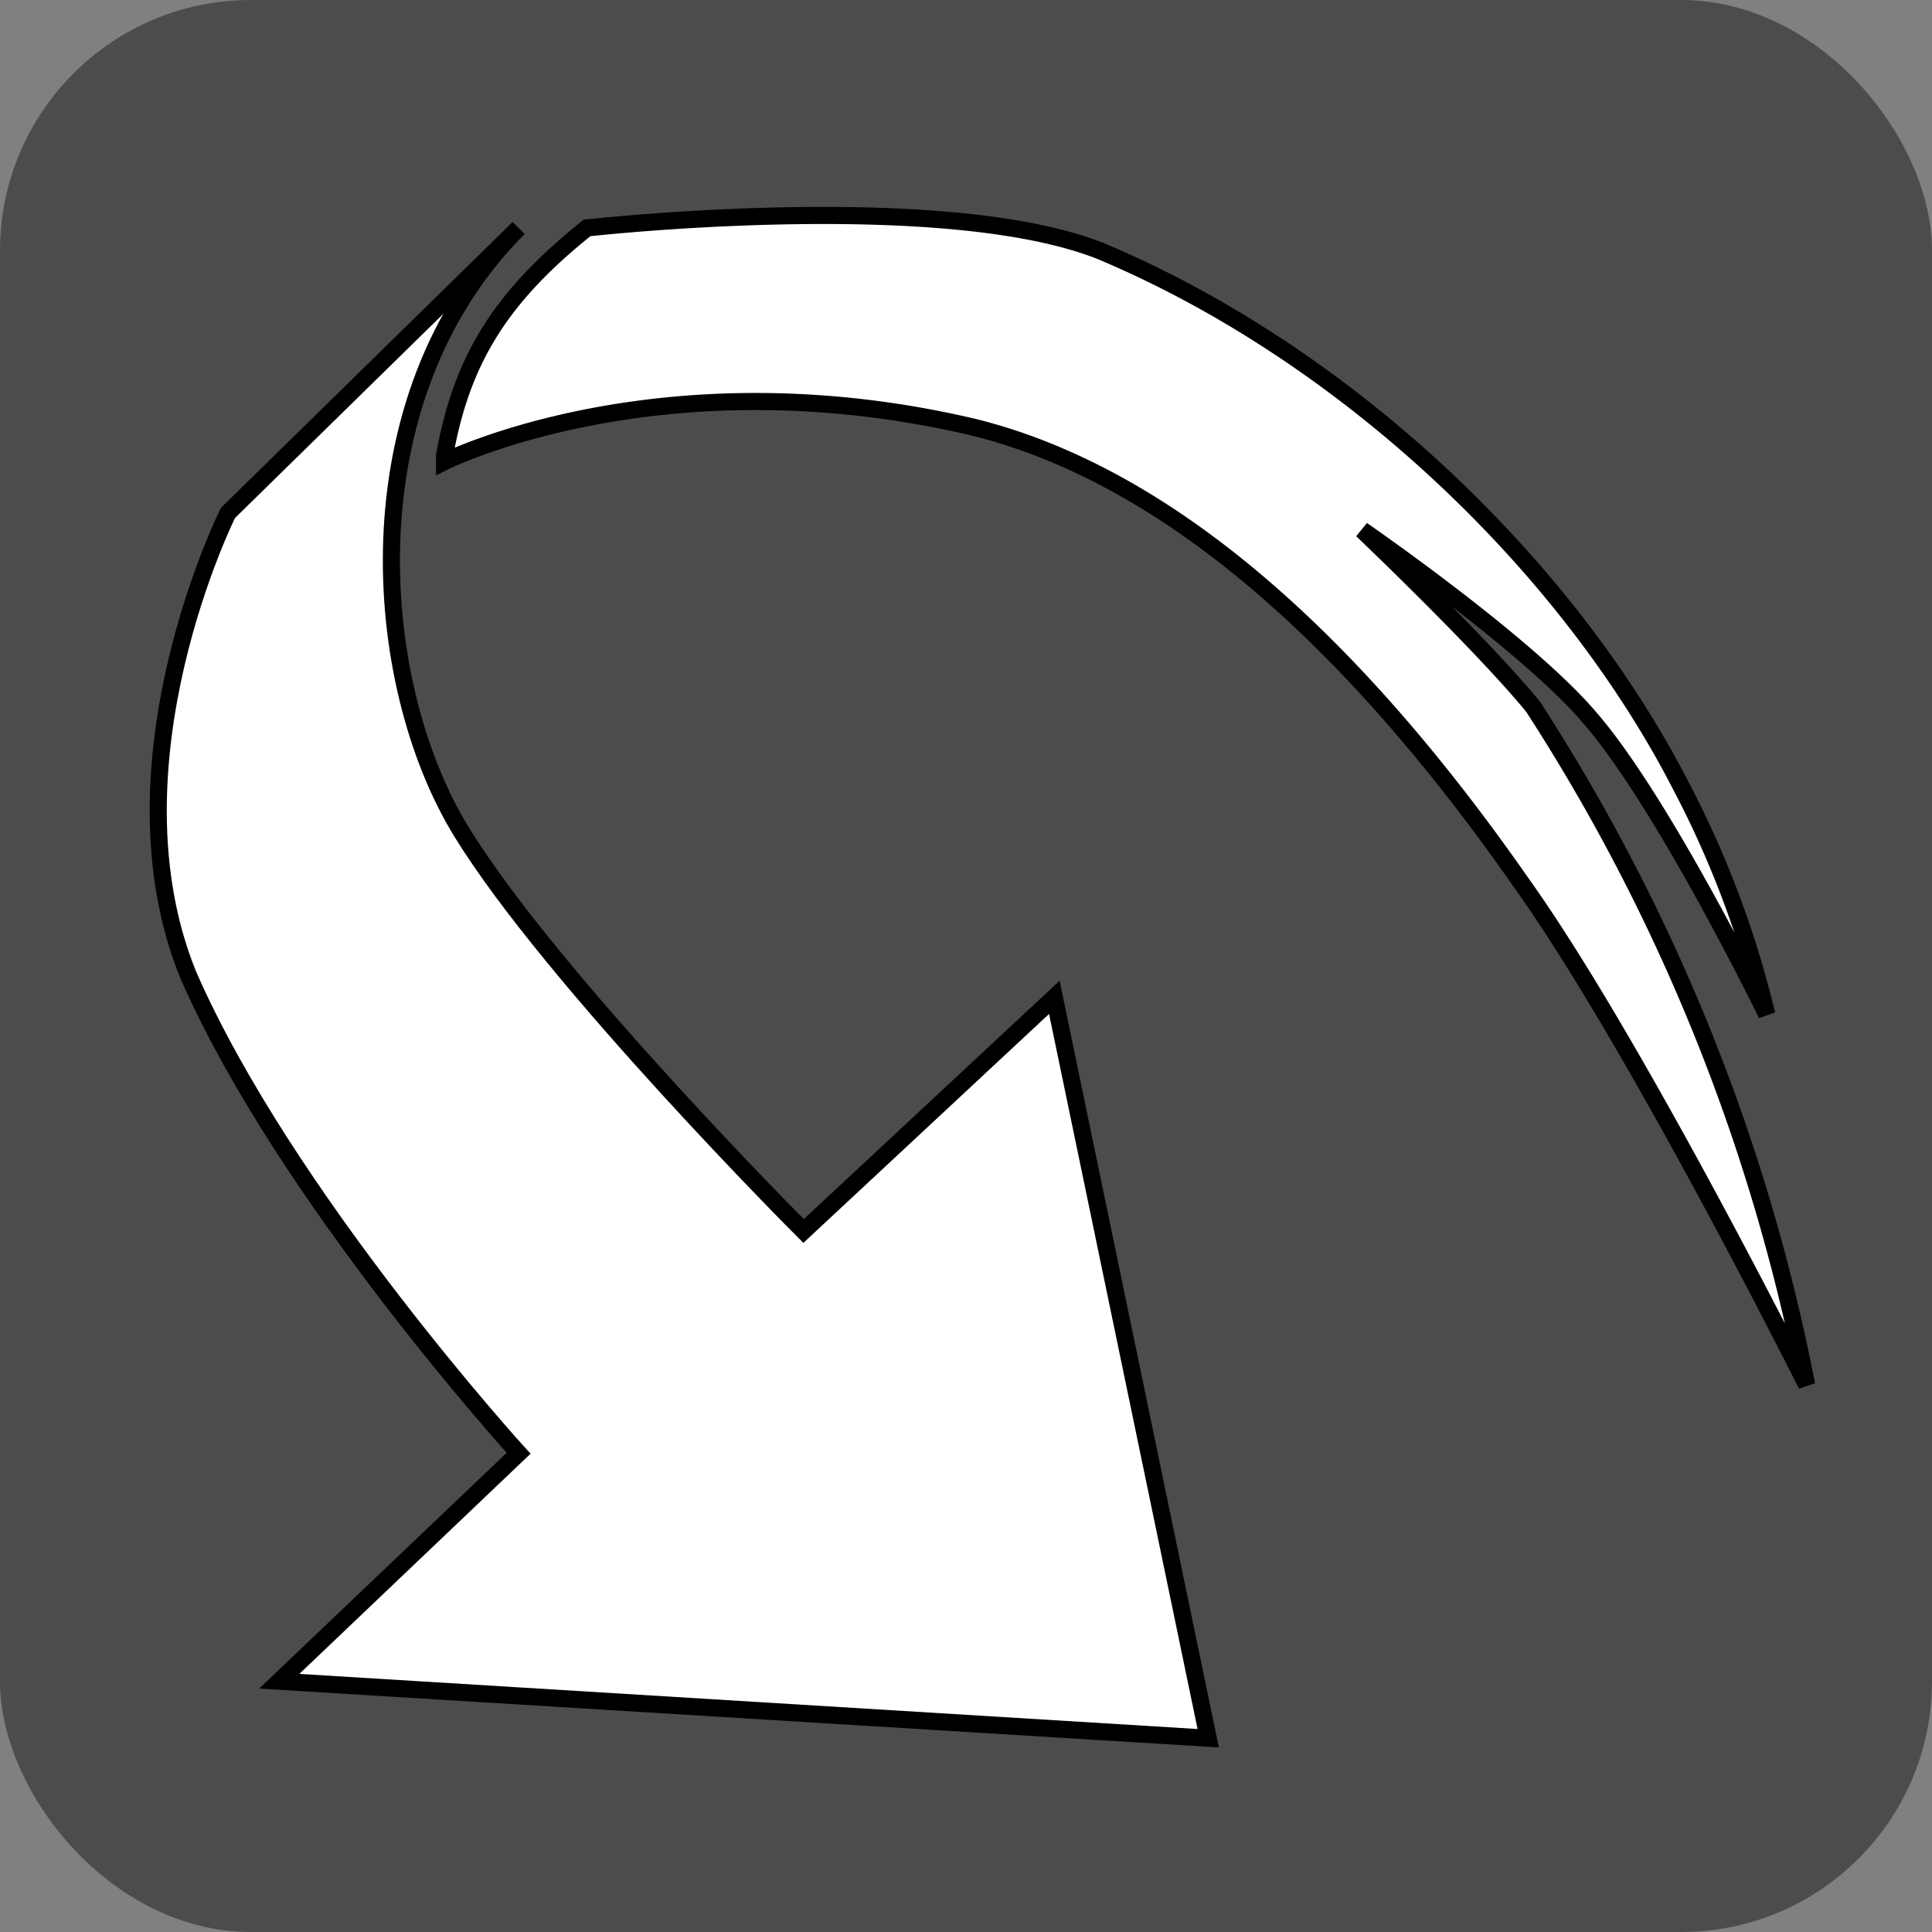
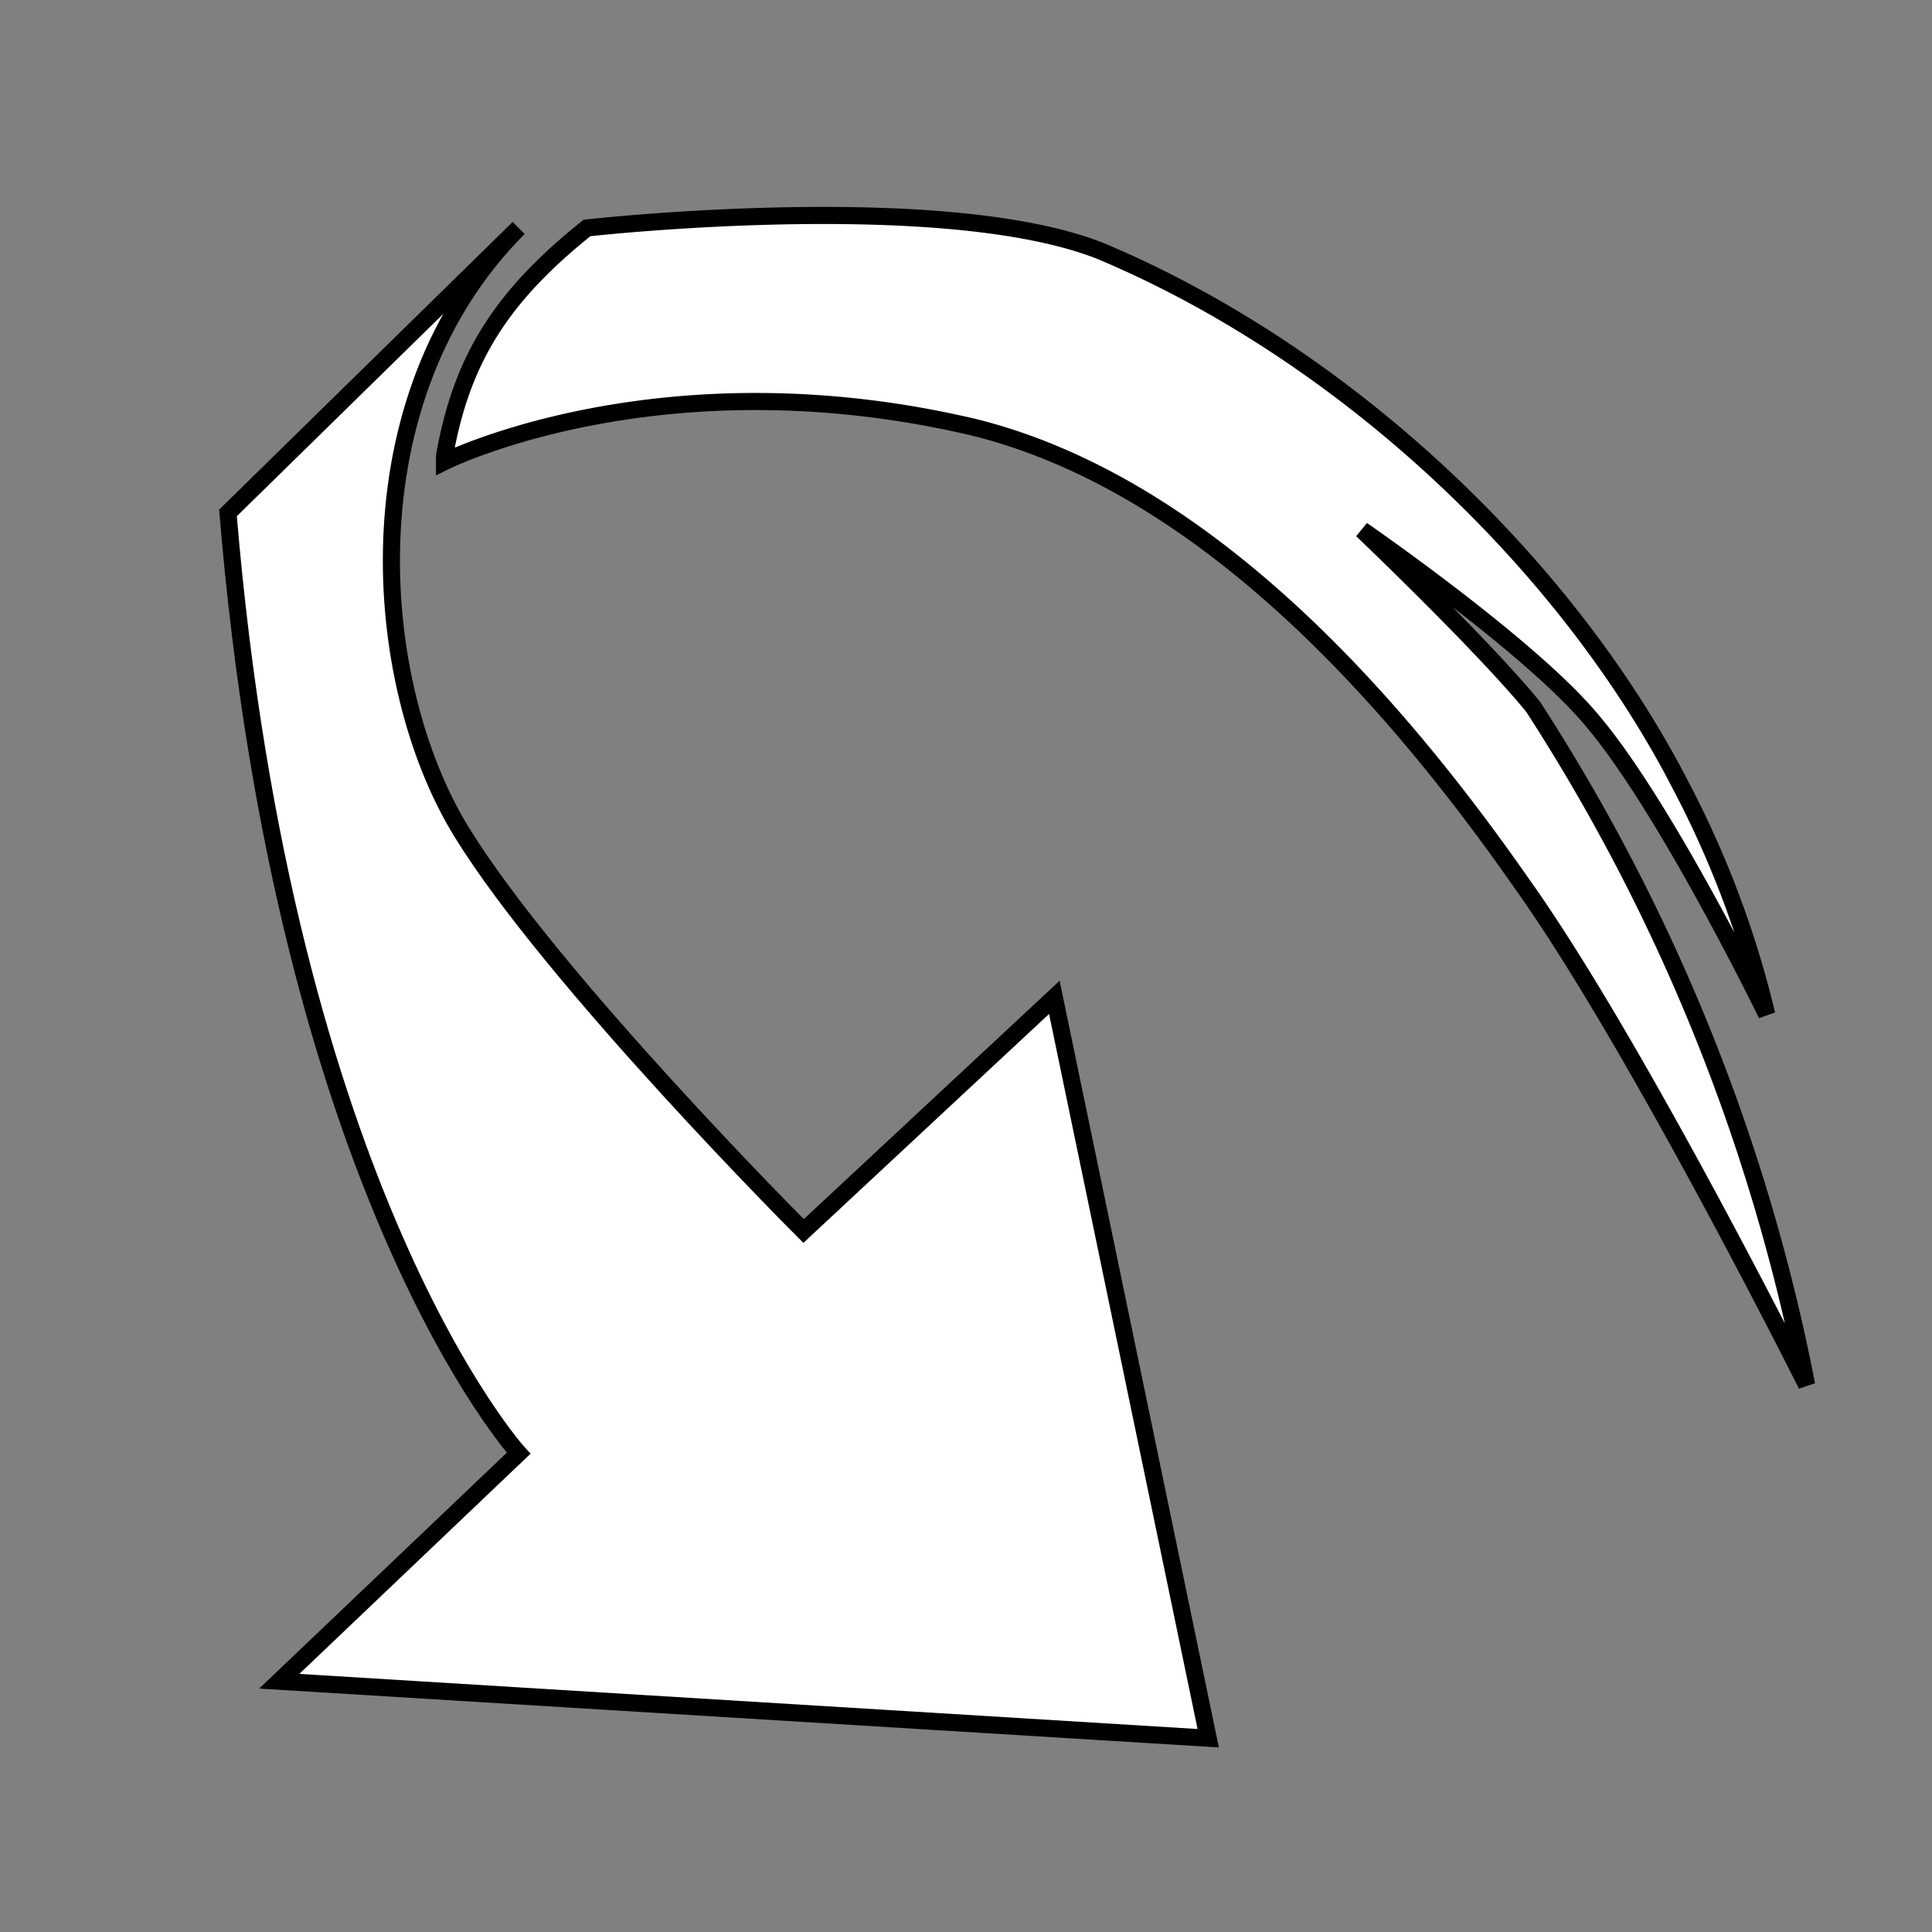
<svg xmlns="http://www.w3.org/2000/svg" xml:space="preserve" viewBox="0 0 33.9 33.9">
  <rect x="0" y="0" width="33.9" height="33.9" fill="#808080" stroke="none" />
-   <rect width="33.9" height="33.9" fill="#4c4c4c" ry="4.4" />
-   <path fill="#fff" fill-rule="evenodd" stroke="#000" stroke-width=".3" d="M9 4.1 4 9s-2.2 4.4-.7 8.1C5 21 9.1 25.5 9.1 25.5l-4.2 4 16.3 1-2.7-13-4.4 4.1s-4.4-4.4-6-7C6.5 12 6.1 7 9.1 4Z" />
+   <path fill="#fff" fill-rule="evenodd" stroke="#000" stroke-width=".3" d="M9 4.1 4 9C5 21 9.1 25.5 9.1 25.5l-4.2 4 16.3 1-2.7-13-4.4 4.1s-4.4-4.4-6-7C6.5 12 6.1 7 9.1 4Z" />
  <path fill="#fff" fill-rule="evenodd" stroke="#000" stroke-width=".3" d="M7.8 8c.3-1.7 1-2.8 2.5-4 0 0 6.2-.7 9 .4 4.3 1.8 8.2 5.5 10.2 9.4a17.2 17.2 0 0 1 1.5 4s-1.8-3.7-3.1-5.2c-1.1-1.3-4-3.3-4-3.3s2.1 2 3 3.1a33.7 33.7 0 0 1 4.8 11.9s-3-6-5-8.8c-2.3-3.3-5.6-7-9.6-8-5.5-1.3-9.3.6-9.3.6Z" />
</svg>